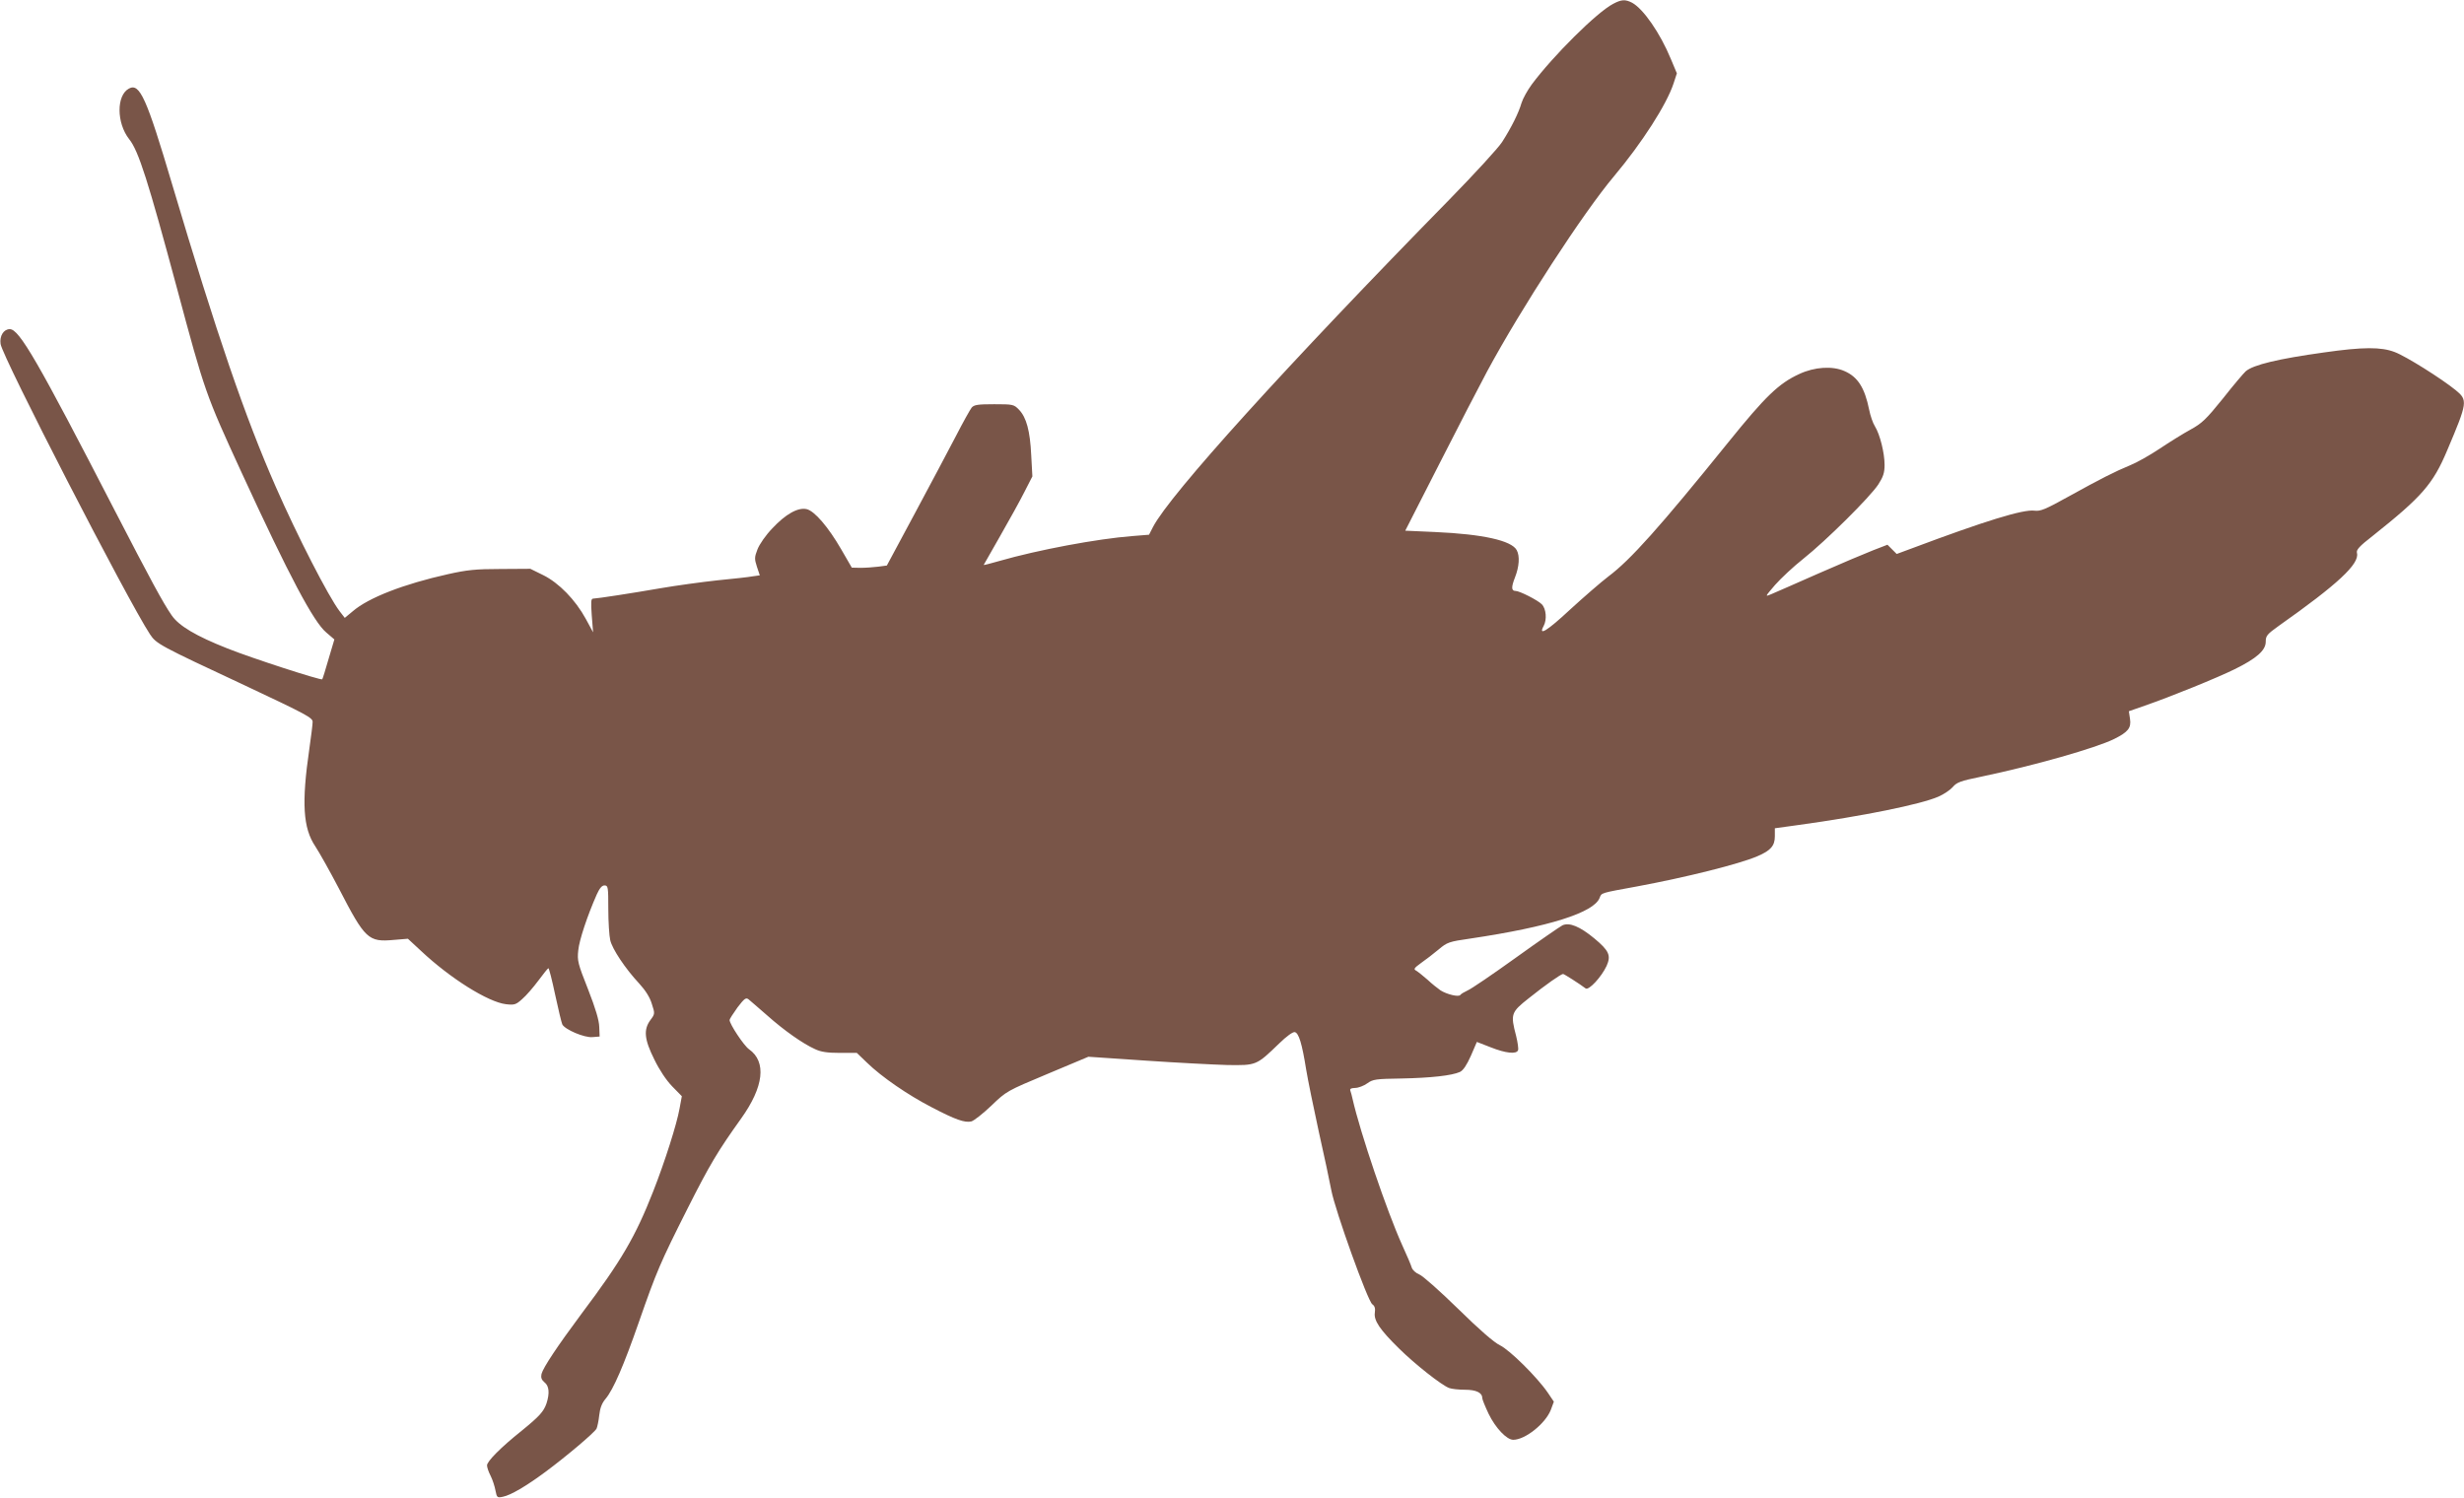
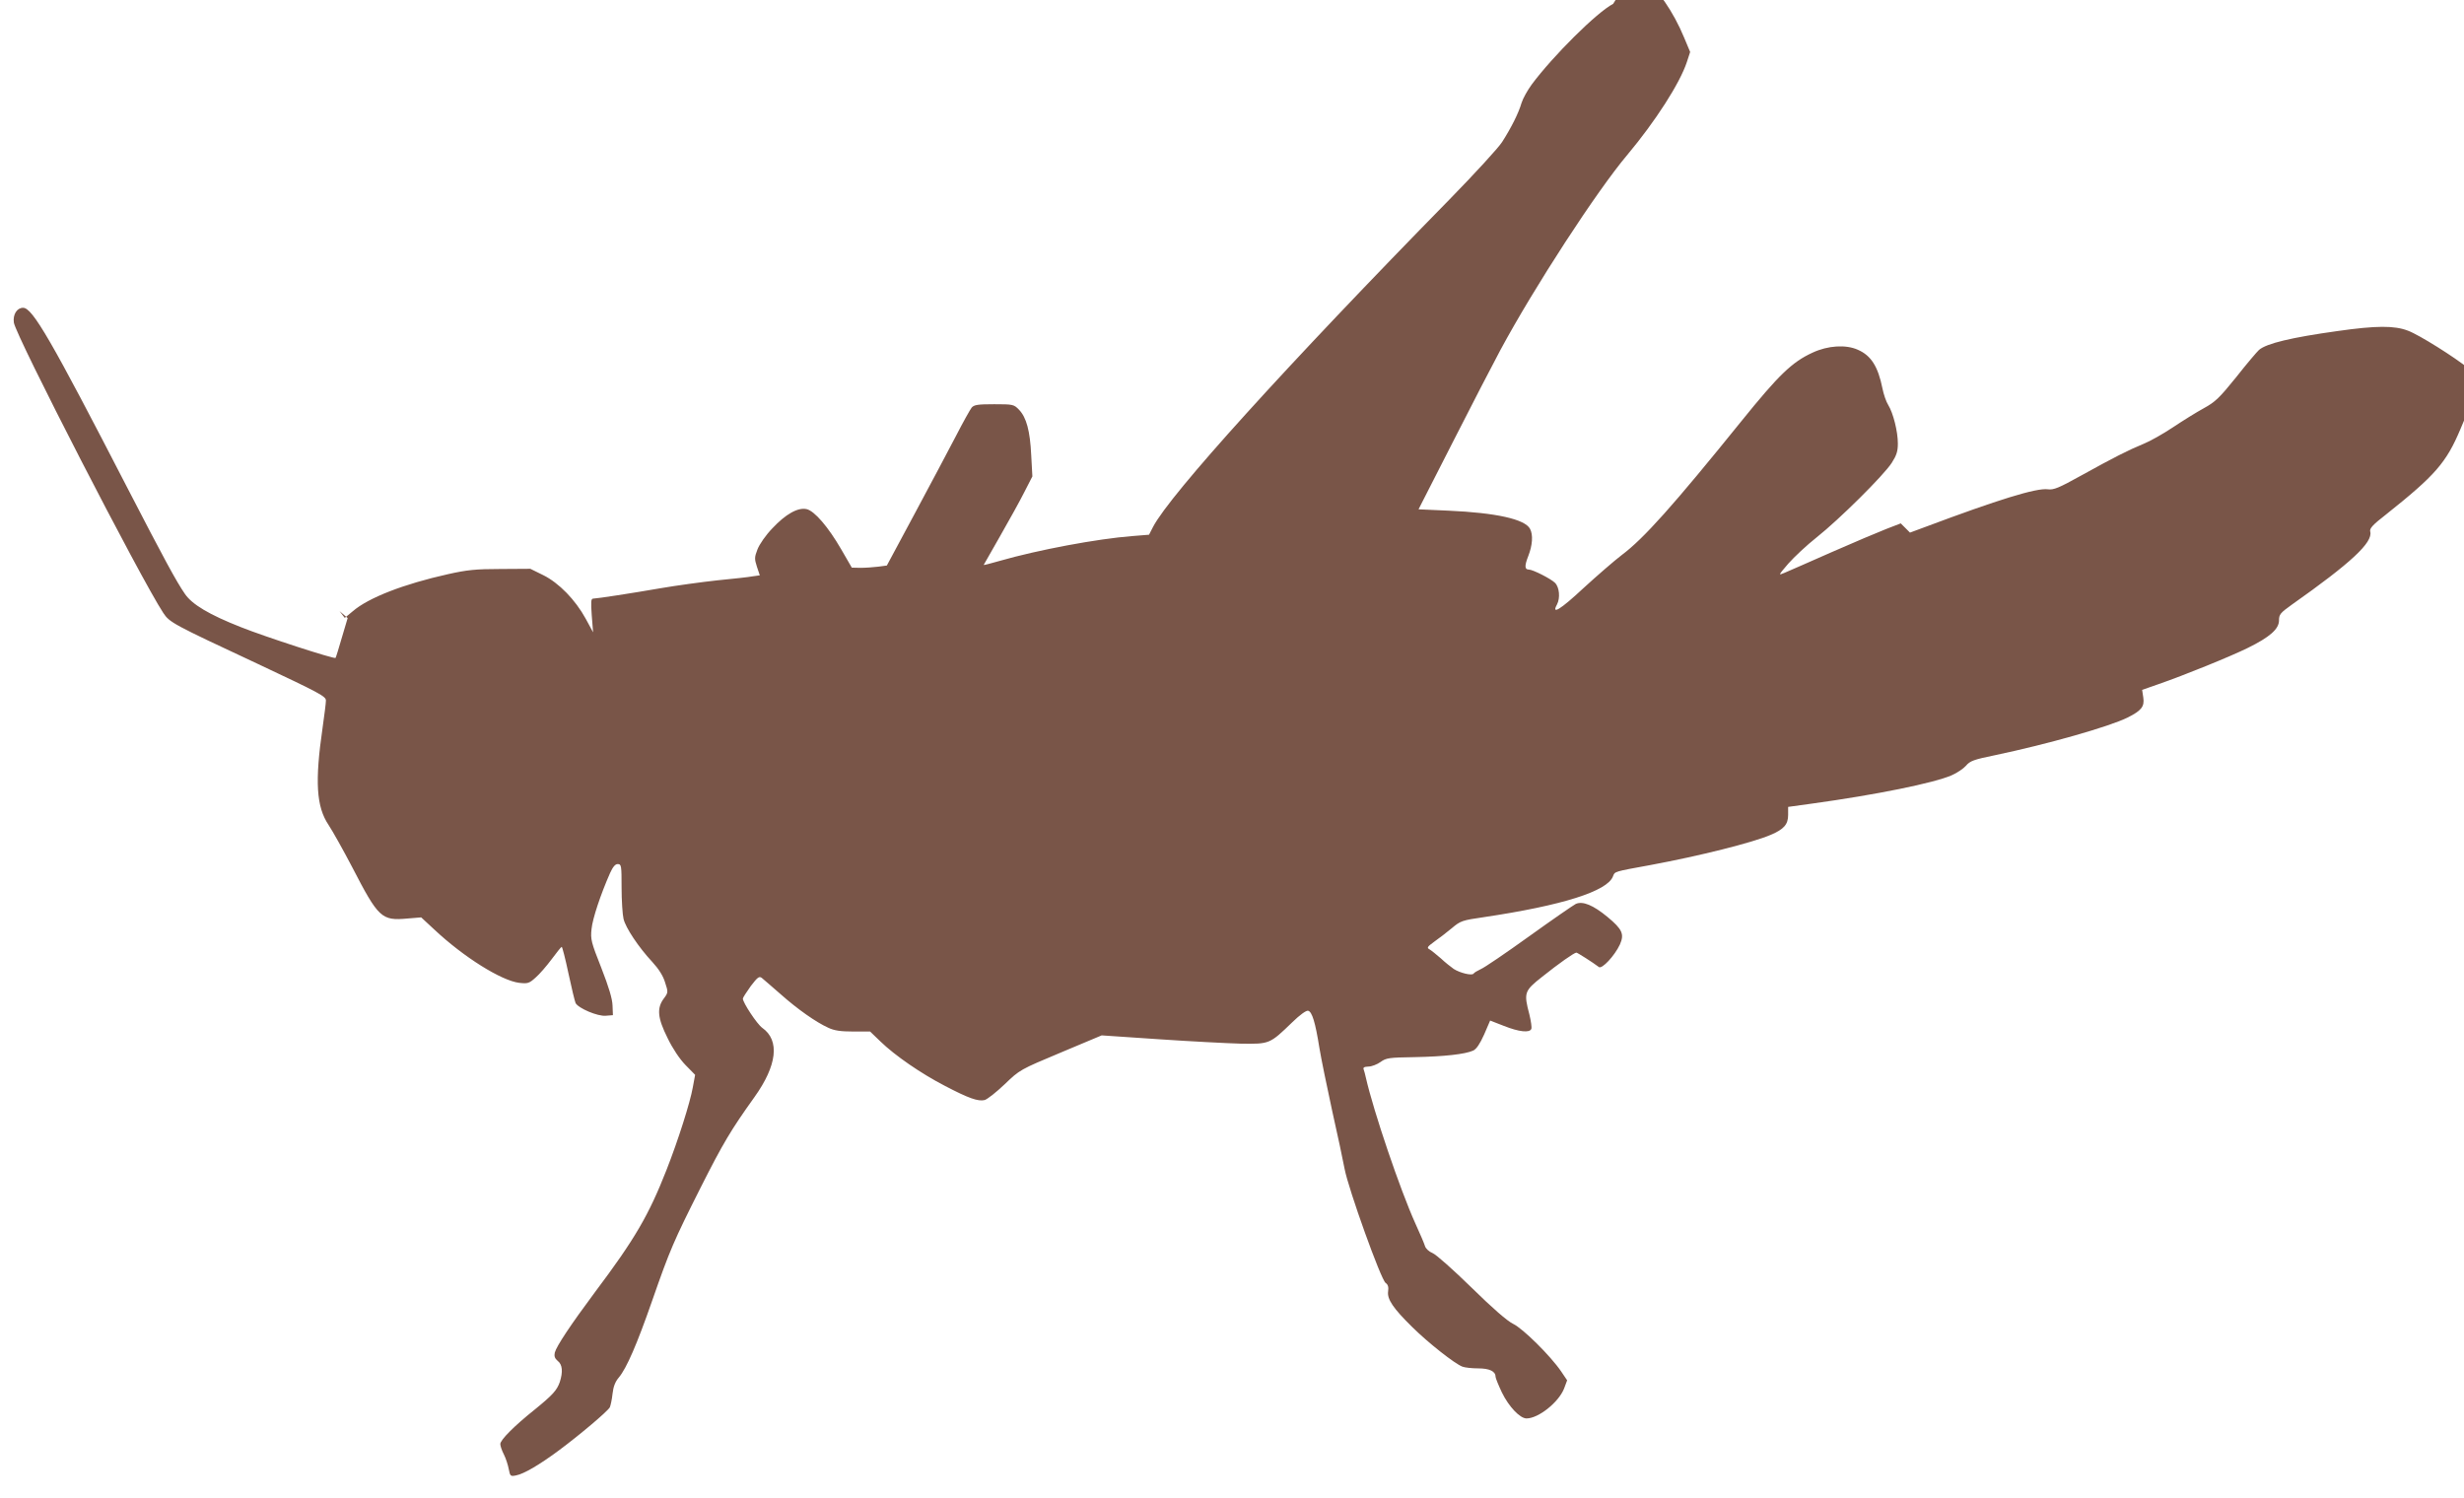
<svg xmlns="http://www.w3.org/2000/svg" version="1.0" width="1280pt" height="778pt" viewBox="0 0 1280 778" preserveAspectRatio="xMidYMid meet">
  <g transform="translate(0,778) scale(0.1,-0.1)" fill="#795548" stroke="none">
-     <path d="M8380 7760 c-85 -44 -313 -271 -423 -419 -22 -30 -46 -73 -53 -96 -15 -52 -53 -128 -101 -203 -20 -31 -143 -165 -272 -297 -848 -865 -1452 -1532 -1541 -1702 l-21 -41 -87 -7 c-182 -14 -491 -72 -689 -129 -46 -13 -83 -23 -83 -21 0 1 39 69 86 151 47 82 104 185 126 229 l41 80 -6 110 c-6 127 -25 196 -63 236 -27 28 -31 29 -129 29 -85 0 -104 -3 -117 -17 -8 -10 -45 -76 -82 -148 -37 -71 -133 -252 -213 -401 l-146 -272 -45 -6 c-25 -3 -66 -6 -91 -6 l-46 1 -55 95 c-67 116 -139 200 -180 209 -45 10 -109 -26 -178 -100 -34 -35 -67 -83 -77 -109 -16 -41 -16 -50 -3 -90 l15 -45 -36 -5 c-20 -4 -103 -13 -185 -21 -82 -9 -214 -27 -295 -41 -150 -26 -325 -53 -350 -54 -11 0 -12 -17 -7 -87 l7 -88 -38 70 c-54 99 -140 187 -221 227 l-67 33 -155 -1 c-129 0 -175 -5 -273 -27 -229 -51 -413 -122 -495 -193 l-41 -34 -27 35 c-58 76 -220 392 -331 645 -159 361 -307 793 -538 1570 -134 452 -169 530 -225 500 -66 -35 -65 -179 1 -263 49 -61 98 -216 249 -777 144 -537 148 -548 335 -955 248 -539 374 -776 440 -831 l42 -36 -30 -101 c-16 -56 -31 -104 -33 -106 -6 -7 -367 110 -492 160 -165 65 -253 118 -290 172 -44 63 -111 187 -297 547 -399 774 -495 940 -544 940 -32 0 -54 -35 -48 -77 10 -69 660 -1332 776 -1508 33 -50 48 -58 491 -265 325 -153 355 -169 354 -191 0 -13 -8 -76 -17 -139 -41 -282 -33 -412 31 -507 21 -32 76 -130 122 -218 137 -265 153 -280 286 -268 l73 6 68 -63 c152 -143 349 -266 441 -277 44 -5 52 -3 85 27 20 17 58 61 84 96 26 35 49 64 52 64 3 0 19 -62 35 -138 16 -75 33 -145 37 -154 14 -27 115 -70 157 -66 l37 3 -2 50 c-1 35 -19 95 -58 195 -53 134 -57 149 -51 203 5 53 47 179 96 290 15 33 27 47 40 47 19 0 20 -8 20 -122 0 -68 5 -141 10 -162 10 -46 79 -149 150 -225 33 -36 56 -72 66 -106 17 -51 16 -53 -7 -84 -37 -50 -32 -101 20 -205 26 -54 62 -108 93 -140 l50 -51 -12 -65 c-14 -79 -76 -275 -137 -430 -92 -234 -163 -357 -372 -635 -125 -168 -199 -279 -208 -313 -4 -19 0 -30 15 -43 25 -19 28 -57 11 -110 -15 -43 -37 -67 -129 -142 -109 -87 -180 -159 -180 -180 0 -10 8 -34 19 -55 10 -20 21 -54 25 -76 7 -36 9 -38 38 -32 41 8 121 55 221 129 108 80 255 204 266 225 4 9 11 41 14 70 4 37 14 63 33 85 40 48 94 172 173 399 92 264 111 308 252 588 116 230 158 300 279 469 118 165 133 295 41 360 -27 19 -101 131 -101 152 0 5 19 34 41 65 36 47 44 53 58 42 9 -7 52 -45 96 -83 90 -80 186 -147 248 -175 31 -15 65 -20 130 -20 l88 0 53 -51 c76 -74 213 -168 335 -231 124 -65 173 -82 207 -74 14 4 61 41 104 82 79 76 80 76 292 165 l212 89 296 -20 c162 -11 354 -21 426 -23 151 -2 150 -3 269 112 38 37 71 61 81 59 21 -4 38 -61 59 -193 9 -55 39 -201 66 -325 28 -124 57 -261 65 -304 20 -105 189 -576 213 -592 13 -9 16 -22 13 -44 -6 -40 26 -88 126 -186 82 -81 220 -190 260 -205 13 -5 50 -9 82 -9 58 0 90 -15 90 -43 0 -7 15 -44 33 -82 36 -74 94 -135 128 -135 62 0 167 84 195 155 l16 43 -31 46 c-56 82 -199 223 -249 247 -31 15 -106 80 -217 189 -93 91 -184 172 -202 179 -18 7 -35 23 -39 35 -3 11 -26 66 -51 120 -78 173 -216 578 -257 758 -3 14 -8 33 -11 41 -4 10 2 14 25 15 16 0 45 11 63 24 29 21 44 23 177 25 152 3 262 15 304 34 17 8 35 35 57 84 l31 72 72 -28 c78 -31 134 -37 142 -15 3 7 -2 41 -10 74 -30 114 -27 123 67 197 85 68 166 125 177 125 5 0 84 -50 117 -75 16 -12 82 59 109 117 24 54 13 79 -64 143 -75 62 -129 84 -165 68 -12 -6 -121 -81 -242 -168 -121 -87 -234 -164 -252 -171 -17 -8 -34 -18 -37 -23 -8 -12 -70 3 -103 24 -14 10 -45 34 -67 55 -23 20 -49 41 -59 47 -15 8 -12 13 25 40 24 17 65 48 91 70 45 38 54 41 165 57 410 61 643 135 672 212 10 26 3 24 195 59 253 47 530 116 625 157 68 29 90 54 90 103 l0 42 123 17 c334 46 634 107 726 147 28 12 62 35 75 50 21 25 41 32 148 54 277 58 596 149 691 196 72 36 89 57 82 104 l-6 40 83 29 c136 47 377 145 466 189 114 56 162 98 162 143 0 31 7 39 67 82 309 218 421 323 407 379 -5 16 12 35 83 90 255 203 312 268 386 444 106 250 107 260 44 312 -74 60 -258 176 -317 198 -70 27 -164 27 -367 -2 -237 -33 -368 -64 -407 -98 -10 -9 -64 -72 -118 -141 -88 -109 -109 -129 -169 -162 -37 -20 -109 -65 -160 -99 -51 -34 -120 -73 -153 -86 -80 -33 -153 -70 -321 -163 -119 -66 -145 -77 -176 -73 -59 8 -259 -54 -635 -195 l-81 -30 -24 24 -24 24 -75 -29 c-41 -16 -169 -70 -285 -121 -115 -51 -225 -99 -244 -107 -33 -14 -33 -14 20 48 30 34 96 96 148 137 117 93 346 320 389 386 25 39 32 60 32 101 0 62 -24 158 -50 200 -11 17 -24 56 -30 86 -23 114 -59 171 -128 201 -62 28 -156 22 -235 -15 -107 -49 -176 -116 -369 -355 -357 -442 -508 -611 -623 -697 -38 -29 -128 -107 -200 -173 -118 -110 -166 -139 -136 -84 18 34 13 90 -10 113 -21 21 -115 69 -136 69 -22 0 -23 19 -3 70 22 56 26 111 9 142 -27 50 -177 83 -423 94 l-156 7 179 351 c98 193 209 407 246 476 176 327 502 828 660 1015 145 173 273 372 309 482 l17 52 -31 74 c-56 136 -144 262 -202 293 -35 18 -55 17 -98 -6z" />
+     <path d="M8380 7760 c-85 -44 -313 -271 -423 -419 -22 -30 -46 -73 -53 -96 -15 -52 -53 -128 -101 -203 -20 -31 -143 -165 -272 -297 -848 -865 -1452 -1532 -1541 -1702 l-21 -41 -87 -7 c-182 -14 -491 -72 -689 -129 -46 -13 -83 -23 -83 -21 0 1 39 69 86 151 47 82 104 185 126 229 l41 80 -6 110 c-6 127 -25 196 -63 236 -27 28 -31 29 -129 29 -85 0 -104 -3 -117 -17 -8 -10 -45 -76 -82 -148 -37 -71 -133 -252 -213 -401 l-146 -272 -45 -6 c-25 -3 -66 -6 -91 -6 l-46 1 -55 95 c-67 116 -139 200 -180 209 -45 10 -109 -26 -178 -100 -34 -35 -67 -83 -77 -109 -16 -41 -16 -50 -3 -90 l15 -45 -36 -5 c-20 -4 -103 -13 -185 -21 -82 -9 -214 -27 -295 -41 -150 -26 -325 -53 -350 -54 -11 0 -12 -17 -7 -87 l7 -88 -38 70 c-54 99 -140 187 -221 227 l-67 33 -155 -1 c-129 0 -175 -5 -273 -27 -229 -51 -413 -122 -495 -193 l-41 -34 -27 35 l42 -36 -30 -101 c-16 -56 -31 -104 -33 -106 -6 -7 -367 110 -492 160 -165 65 -253 118 -290 172 -44 63 -111 187 -297 547 -399 774 -495 940 -544 940 -32 0 -54 -35 -48 -77 10 -69 660 -1332 776 -1508 33 -50 48 -58 491 -265 325 -153 355 -169 354 -191 0 -13 -8 -76 -17 -139 -41 -282 -33 -412 31 -507 21 -32 76 -130 122 -218 137 -265 153 -280 286 -268 l73 6 68 -63 c152 -143 349 -266 441 -277 44 -5 52 -3 85 27 20 17 58 61 84 96 26 35 49 64 52 64 3 0 19 -62 35 -138 16 -75 33 -145 37 -154 14 -27 115 -70 157 -66 l37 3 -2 50 c-1 35 -19 95 -58 195 -53 134 -57 149 -51 203 5 53 47 179 96 290 15 33 27 47 40 47 19 0 20 -8 20 -122 0 -68 5 -141 10 -162 10 -46 79 -149 150 -225 33 -36 56 -72 66 -106 17 -51 16 -53 -7 -84 -37 -50 -32 -101 20 -205 26 -54 62 -108 93 -140 l50 -51 -12 -65 c-14 -79 -76 -275 -137 -430 -92 -234 -163 -357 -372 -635 -125 -168 -199 -279 -208 -313 -4 -19 0 -30 15 -43 25 -19 28 -57 11 -110 -15 -43 -37 -67 -129 -142 -109 -87 -180 -159 -180 -180 0 -10 8 -34 19 -55 10 -20 21 -54 25 -76 7 -36 9 -38 38 -32 41 8 121 55 221 129 108 80 255 204 266 225 4 9 11 41 14 70 4 37 14 63 33 85 40 48 94 172 173 399 92 264 111 308 252 588 116 230 158 300 279 469 118 165 133 295 41 360 -27 19 -101 131 -101 152 0 5 19 34 41 65 36 47 44 53 58 42 9 -7 52 -45 96 -83 90 -80 186 -147 248 -175 31 -15 65 -20 130 -20 l88 0 53 -51 c76 -74 213 -168 335 -231 124 -65 173 -82 207 -74 14 4 61 41 104 82 79 76 80 76 292 165 l212 89 296 -20 c162 -11 354 -21 426 -23 151 -2 150 -3 269 112 38 37 71 61 81 59 21 -4 38 -61 59 -193 9 -55 39 -201 66 -325 28 -124 57 -261 65 -304 20 -105 189 -576 213 -592 13 -9 16 -22 13 -44 -6 -40 26 -88 126 -186 82 -81 220 -190 260 -205 13 -5 50 -9 82 -9 58 0 90 -15 90 -43 0 -7 15 -44 33 -82 36 -74 94 -135 128 -135 62 0 167 84 195 155 l16 43 -31 46 c-56 82 -199 223 -249 247 -31 15 -106 80 -217 189 -93 91 -184 172 -202 179 -18 7 -35 23 -39 35 -3 11 -26 66 -51 120 -78 173 -216 578 -257 758 -3 14 -8 33 -11 41 -4 10 2 14 25 15 16 0 45 11 63 24 29 21 44 23 177 25 152 3 262 15 304 34 17 8 35 35 57 84 l31 72 72 -28 c78 -31 134 -37 142 -15 3 7 -2 41 -10 74 -30 114 -27 123 67 197 85 68 166 125 177 125 5 0 84 -50 117 -75 16 -12 82 59 109 117 24 54 13 79 -64 143 -75 62 -129 84 -165 68 -12 -6 -121 -81 -242 -168 -121 -87 -234 -164 -252 -171 -17 -8 -34 -18 -37 -23 -8 -12 -70 3 -103 24 -14 10 -45 34 -67 55 -23 20 -49 41 -59 47 -15 8 -12 13 25 40 24 17 65 48 91 70 45 38 54 41 165 57 410 61 643 135 672 212 10 26 3 24 195 59 253 47 530 116 625 157 68 29 90 54 90 103 l0 42 123 17 c334 46 634 107 726 147 28 12 62 35 75 50 21 25 41 32 148 54 277 58 596 149 691 196 72 36 89 57 82 104 l-6 40 83 29 c136 47 377 145 466 189 114 56 162 98 162 143 0 31 7 39 67 82 309 218 421 323 407 379 -5 16 12 35 83 90 255 203 312 268 386 444 106 250 107 260 44 312 -74 60 -258 176 -317 198 -70 27 -164 27 -367 -2 -237 -33 -368 -64 -407 -98 -10 -9 -64 -72 -118 -141 -88 -109 -109 -129 -169 -162 -37 -20 -109 -65 -160 -99 -51 -34 -120 -73 -153 -86 -80 -33 -153 -70 -321 -163 -119 -66 -145 -77 -176 -73 -59 8 -259 -54 -635 -195 l-81 -30 -24 24 -24 24 -75 -29 c-41 -16 -169 -70 -285 -121 -115 -51 -225 -99 -244 -107 -33 -14 -33 -14 20 48 30 34 96 96 148 137 117 93 346 320 389 386 25 39 32 60 32 101 0 62 -24 158 -50 200 -11 17 -24 56 -30 86 -23 114 -59 171 -128 201 -62 28 -156 22 -235 -15 -107 -49 -176 -116 -369 -355 -357 -442 -508 -611 -623 -697 -38 -29 -128 -107 -200 -173 -118 -110 -166 -139 -136 -84 18 34 13 90 -10 113 -21 21 -115 69 -136 69 -22 0 -23 19 -3 70 22 56 26 111 9 142 -27 50 -177 83 -423 94 l-156 7 179 351 c98 193 209 407 246 476 176 327 502 828 660 1015 145 173 273 372 309 482 l17 52 -31 74 c-56 136 -144 262 -202 293 -35 18 -55 17 -98 -6z" />
  </g>
</svg>